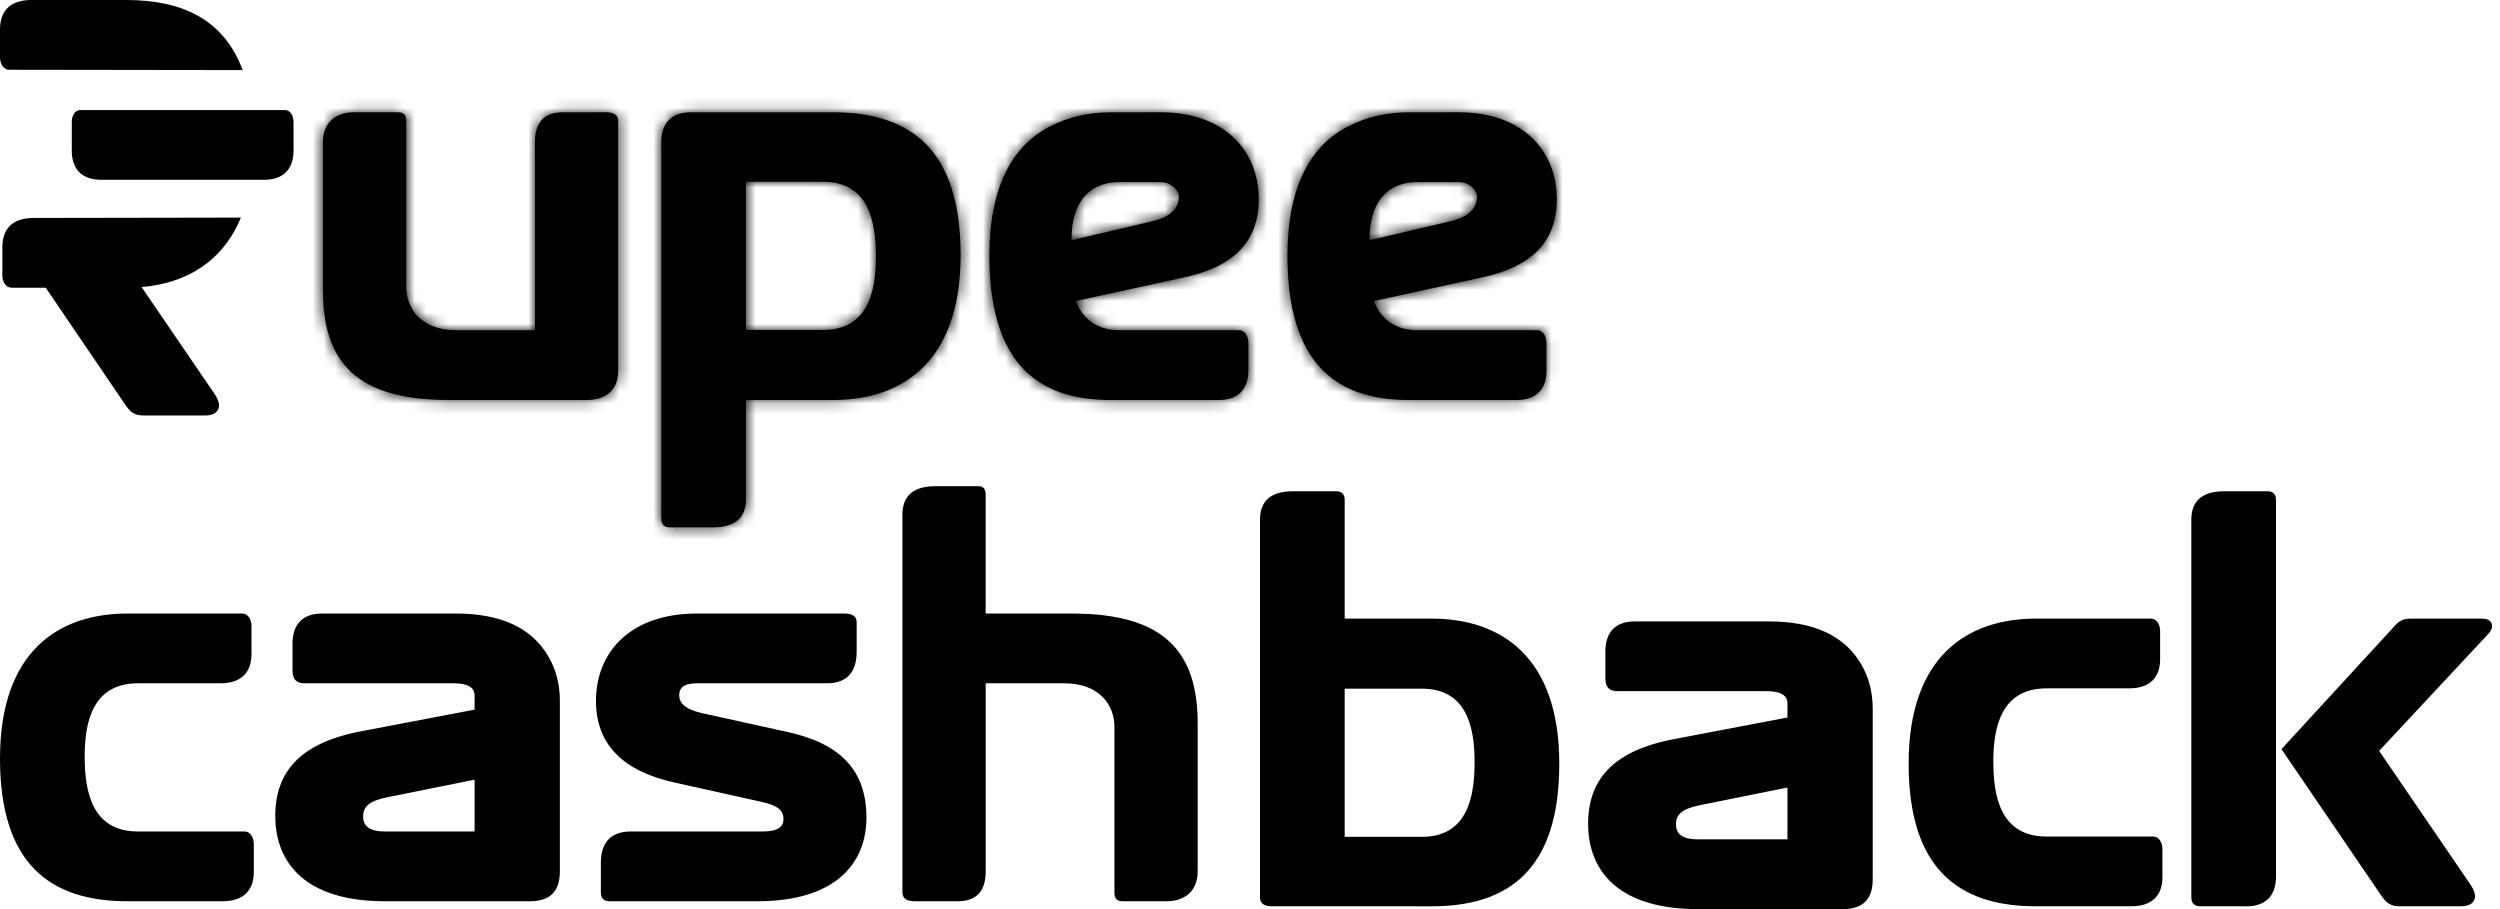
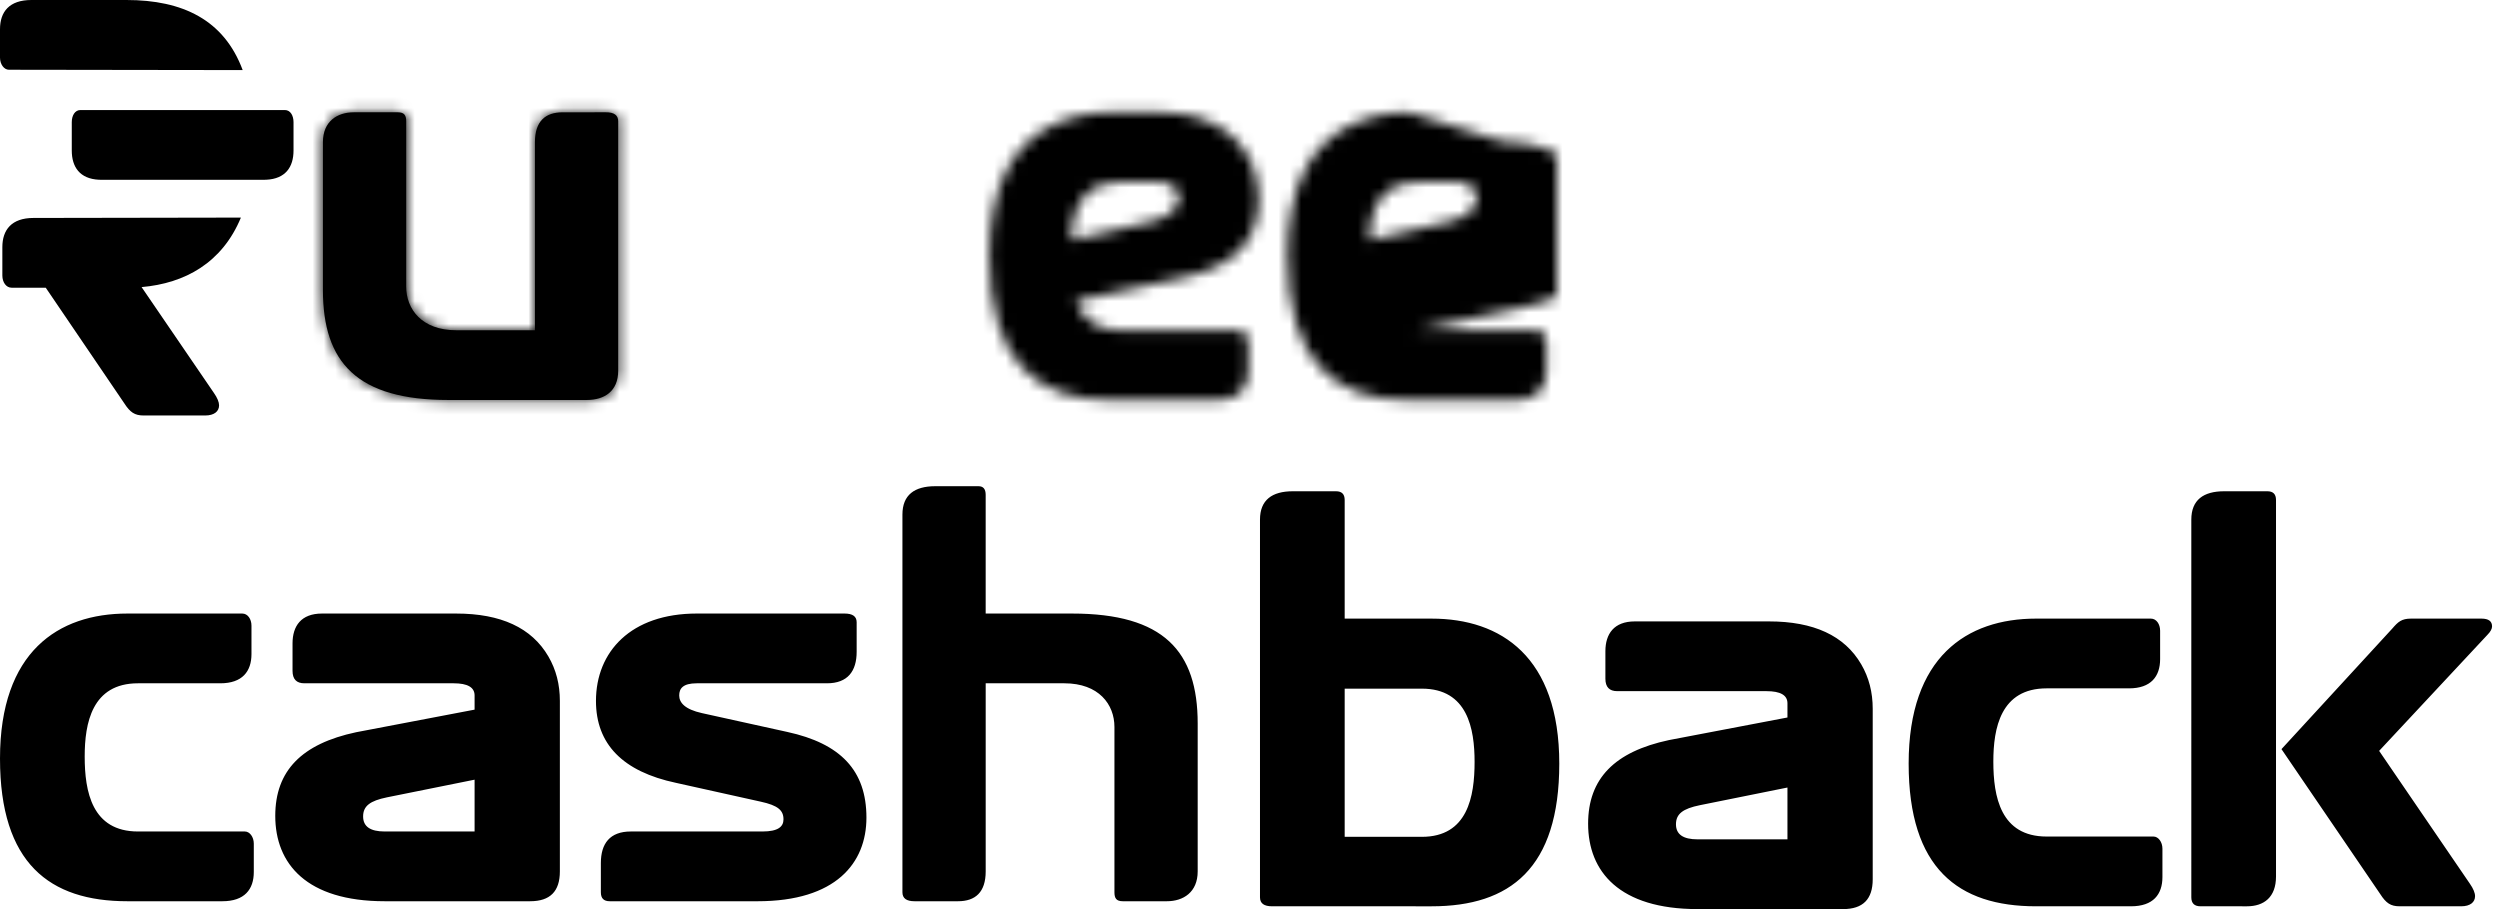
<svg xmlns="http://www.w3.org/2000/svg" width="220" height="80" fill="none" viewBox="0 0 220 80">
  <path fill="#000" d="M11.204 79.309C4.36 79.309 0 75.972 0 66.752c0-9.398 5.12-12.76 11.204-12.76H21.32c.481 0 .81.484.81 1.07v2.496c0 1.528-.81 2.572-2.737 2.572h-7.25c-4.056 0-4.69 3.515-4.69 6.444 0 3.082.634 6.597 4.69 6.597h9.405c.43 0 .786.483.786 1.07v2.495c0 1.528-.812 2.573-2.764 2.573zm30.56-6.139v-4.558l-7.706 1.553c-1.495.306-2.104.764-2.104 1.681 0 .892.634 1.325 1.901 1.325zm-7.909 6.139c-6.87 0-9.632-3.286-9.632-7.514 0-3.973 2.332-6.342 7.123-7.36l10.418-1.987V61.2c0-.713-.608-1.07-1.85-1.07H26.783c-.685 0-1.04-.356-1.04-1.095v-2.42c0-1.528.76-2.623 2.586-2.623h11.813c3.93 0 6.641 1.248 8.112 3.77.684 1.171 1.014 2.47 1.014 3.922v15.001c0 1.758-.862 2.624-2.611 2.624zm19.807 0c-.532 0-.786-.255-.786-.79v-2.572c0-1.707.786-2.776 2.636-2.776h11.585c1.394 0 1.85-.434 1.85-1.07 0-.79-.481-1.223-2.002-1.554l-7.453-1.655c-4.69-.993-7.047-3.413-7.047-7.208 0-4.33 3.067-7.692 8.873-7.692h13.004q1.064 0 1.064.764v2.598c0 1.707-.786 2.776-2.61 2.776H61.317c-1.218 0-1.547.459-1.547 1.07 0 .637.507 1.223 2.003 1.554l7.503 1.655c4.69 1.019 6.97 3.388 6.97 7.54 0 3.998-2.686 7.36-9.58 7.36zm25.752-34.027c0-1.732 1.065-2.496 2.89-2.496h3.802c.431 0 .634.255.634.764v10.442h7.605c8.061 0 11.052 3.311 11.052 9.679v13.014c0 1.834-1.268 2.624-2.712 2.624h-3.879c-.583 0-.735-.28-.735-.79V63.976c0-1.986-1.369-3.846-4.41-3.846h-6.92v16.555c0 1.834-.914 2.624-2.434 2.624h-3.828c-.71 0-1.065-.255-1.065-.79zm38.918 28.359h6.793c4.031 0 4.639-3.54 4.639-6.596 0-2.904-.608-6.444-4.639-6.444h-6.793zm-6.388 6.113c-.71 0-1.065-.255-1.065-.79V45.727c0-1.732 1.065-2.496 2.89-2.496h3.802q.76 0 .761.764v10.443h7.655c6.109 0 11.23 3.362 11.23 12.76 0 9.22-4.335 12.556-11.23 12.556zm45.352-5.892v-4.559l-7.707 1.554c-1.495.305-2.104.764-2.104 1.68 0 .892.634 1.325 1.902 1.325zM149.387 80c-6.87 0-9.633-3.285-9.633-7.513 0-3.974 2.332-6.342 7.123-7.361l10.419-1.987v-1.247c0-.714-.609-1.07-1.851-1.07h-13.131c-.684 0-1.039-.357-1.039-1.095v-2.42c0-1.528.76-2.623 2.585-2.623h11.813c3.929 0 6.642 1.248 8.112 3.77.684 1.17 1.014 2.47 1.014 3.921v15.002c0 1.757-.862 2.623-2.611 2.623zm29.778-.246c-6.844 0-11.204-3.337-11.204-12.556 0-9.398 5.12-12.76 11.204-12.76h10.115c.481 0 .811.484.811 1.07v2.495c0 1.528-.811 2.573-2.738 2.573h-7.25c-4.056 0-4.689 3.514-4.689 6.443 0 3.082.633 6.597 4.689 6.597h9.405c.43 0 .786.484.786 1.07v2.495c0 1.529-.812 2.573-2.764 2.573zm39.198-25.316c.633 0 .938.229.938.688 0 .203-.127.458-.406.738l-9.531 10.213 7.985 11.69c.304.433.456.815.456 1.095 0 .535-.431.892-1.217.892h-5.425c-.785 0-1.191-.28-1.698-1.07l-8.695-12.76 9.76-10.62c.507-.586.811-.866 1.647-.866zm-24.716 25.316c-.532 0-.811-.255-.811-.79V45.727c0-1.732 1.065-2.496 2.89-2.496h3.802q.76 0 .761.764v33.136c0 1.833-1.065 2.623-2.561 2.623zM49.509 9.883c-1.521 0-2.434.79-2.434 2.623v16.555h-6.92c-3.042 0-4.41-1.86-4.41-3.846V10.672c0-.51-.153-.79-.736-.79H31.13c-1.445 0-2.713.79-2.713 2.624v13.015c0 6.367 2.991 9.678 11.052 9.678h12.168c1.547 0 2.763-.764 2.763-2.572V10.672c0-.535-.355-.79-1.065-.79z" />
  <mask id="a" width="27" height="27" x="28" y="9" maskUnits="userSpaceOnUse" style="mask-type:luminance">
    <path fill="#fff" d="M49.513 9.883c-1.521 0-2.434.79-2.434 2.623v16.555h-6.92c-3.042 0-4.41-1.86-4.41-3.846V10.672c0-.51-.153-.79-.736-.79h-3.878c-1.446 0-2.713.79-2.713 2.624v13.015c0 6.367 2.991 9.678 11.052 9.678h12.168c1.546 0 2.763-.764 2.763-2.572V10.672c0-.535-.355-.79-1.065-.79z" />
  </mask>
  <g mask="url(#a)">
    <path fill="#000" d="m-56.606 277.979 351.051-23.514-25.493-384.208-351.051 23.514z" />
  </g>
-   <path fill="#000" d="M60.756 9.884c-1.496 0-2.56.789-2.56 2.623v33.135q0 .764.76.764h3.802c1.825 0 2.89-.764 2.89-2.496V35.2h7.656c6.108 0 11.229-3.362 11.229-12.76 0-9.22-4.334-12.556-11.23-12.556zm4.892 6.112h6.794c4.03 0 4.638 3.54 4.638 6.597 0 2.903-.608 6.443-4.638 6.443h-6.794z" />
  <mask id="b" width="27" height="38" x="58" y="9" maskUnits="userSpaceOnUse" style="mask-type:luminance">
-     <path fill="#fff" d="M60.764 9.884c-1.496 0-2.56.789-2.56 2.623v33.135q0 .764.76.764h3.802c1.825 0 2.89-.764 2.89-2.496V35.2h7.655c6.11 0 11.23-3.362 11.23-12.76 0-9.22-4.335-12.556-11.23-12.556zm4.892 6.112h6.793c4.031 0 4.64 3.54 4.64 6.597 0 2.903-.609 6.443-4.64 6.443h-6.793z" />
-   </mask>
+     </mask>
  <g mask="url(#b)">
-     <path fill="#000" d="m-56.606 277.981 351.051-23.514-25.493-384.208-351.051 23.514z" />
-   </g>
-   <path fill="#000" d="M97.738 9.883c-1.927 0-3.701.407-5.298 1.222-3.244 1.63-5.374 5.196-5.374 11.385 0 9.347 4.132 12.71 10.672 12.71h9.506c1.825 0 2.611-1.07 2.611-2.573V30.13c0-.586-.355-1.07-.786-1.07h-10.57c-1.698 0-3.144-.764-3.828-2.573l9.227-2.011c4.563-.917 6.87-3.108 6.87-6.954 0-4.278-3.042-7.64-8.619-7.64zm.76 6.138h3.651c.913 0 1.597.738 1.597 1.273 0 .51-.178 1.63-2.18 2.14l-7.275 1.706c0-4.075 2.23-5.119 4.208-5.119" />
+     </g>
  <mask id="c" width="24" height="27" x="87" y="9" maskUnits="userSpaceOnUse" style="mask-type:luminance">
    <path fill="#fff" d="M97.734 9.883c-1.926 0-3.7.407-5.298 1.222-3.244 1.63-5.374 5.196-5.374 11.385 0 9.347 4.132 12.71 10.672 12.71h9.506c1.825 0 2.611-1.07 2.611-2.573V30.13c0-.586-.355-1.07-.785-1.07H98.495c-1.698 0-3.144-.764-3.828-2.573l9.227-2.011c4.563-.917 6.87-3.108 6.87-6.954 0-4.278-3.042-7.64-8.619-7.64zm.76 6.138h3.651c.913 0 1.597.738 1.597 1.273 0 .51-.177 1.63-2.18 2.14l-7.275 1.706c0-4.075 2.23-5.119 4.208-5.119" />
  </mask>
  <g mask="url(#c)">
    <path fill="#000" d="m-56.606 277.979 351.051-23.514-25.493-384.208-351.051 23.514z" />
  </g>
-   <path fill="#000" d="M123.969 9.883c-1.927 0-3.701.407-5.298 1.222-3.245 1.63-5.374 5.196-5.374 11.385 0 9.347 4.132 12.71 10.672 12.71h9.506c1.825 0 2.611-1.07 2.611-2.573V30.13c0-.586-.355-1.07-.786-1.07h-10.57c-1.699 0-3.144-.764-3.828-2.573l9.227-2.011c4.563-.917 6.87-3.108 6.87-6.954 0-4.278-3.043-7.64-8.619-7.64zm.761 6.138h3.65c.912 0 1.597.738 1.597 1.273 0 .51-.178 1.63-2.181 2.14l-7.275 1.706c0-4.075 2.231-5.119 4.209-5.119" />
  <mask id="d" width="24" height="27" x="113" y="9" maskUnits="userSpaceOnUse" style="mask-type:luminance">
-     <path fill="#fff" d="M123.965 9.883c-1.927 0-3.701.407-5.298 1.222-3.245 1.63-5.374 5.196-5.374 11.385 0 9.347 4.132 12.71 10.672 12.71h9.506c1.825 0 2.611-1.07 2.611-2.573V30.13c0-.586-.355-1.07-.786-1.07h-10.57c-1.699 0-3.144-.764-3.828-2.573l9.227-2.011c4.563-.917 6.87-3.108 6.87-6.954 0-4.278-3.042-7.64-8.619-7.64zm.761 6.138h3.65c.913 0 1.597.738 1.597 1.273 0 .51-.177 1.63-2.18 2.14l-7.276 1.706c0-4.075 2.231-5.119 4.209-5.119" />
+     <path fill="#fff" d="M123.965 9.883c-1.927 0-3.701.407-5.298 1.222-3.245 1.63-5.374 5.196-5.374 11.385 0 9.347 4.132 12.71 10.672 12.71h9.506c1.825 0 2.611-1.07 2.611-2.573V30.13c0-.586-.355-1.07-.786-1.07h-10.57l9.227-2.011c4.563-.917 6.87-3.108 6.87-6.954 0-4.278-3.042-7.64-8.619-7.64zm.761 6.138h3.65c.913 0 1.597.738 1.597 1.273 0 .51-.177 1.63-2.18 2.14l-7.276 1.706c0-4.075 2.231-5.119 4.209-5.119" />
  </mask>
  <g mask="url(#d)">
    <path fill="#000" d="m-56.613 277.979 351.051-23.514-25.494-384.208-351.05 23.514z" />
  </g>
  <path fill="#000" d="M2.763 0C.811 0 0 1.044 0 2.574V5.07c0 .585.354 1.068.786 1.068l20.57.03C19.71 1.738 16.066 0 11.128 0zm.183 19.18c-1.926 0-2.739 1.044-2.739 2.572v2.495c0 .587.332 1.071.813 1.071l3.007.003 6.91 10.17c.508.79.914 1.072 1.7 1.072h5.423c.787 0 1.219-.36 1.219-.894 0-.279-.152-.661-.457-1.093l-6.362-9.312c3.807-.328 7.089-2.13 8.74-6.116zm4.129-9.496c-.481 0-.759.484-.759 1.069v2.495c0 1.444.7 2.49 2.398 2.57q.104.003.211.004h14.297q.107 0 .21-.005c1.698-.08 2.398-1.125 2.398-2.57v-2.494c0-.585-.277-1.069-.759-1.069z" />
</svg>